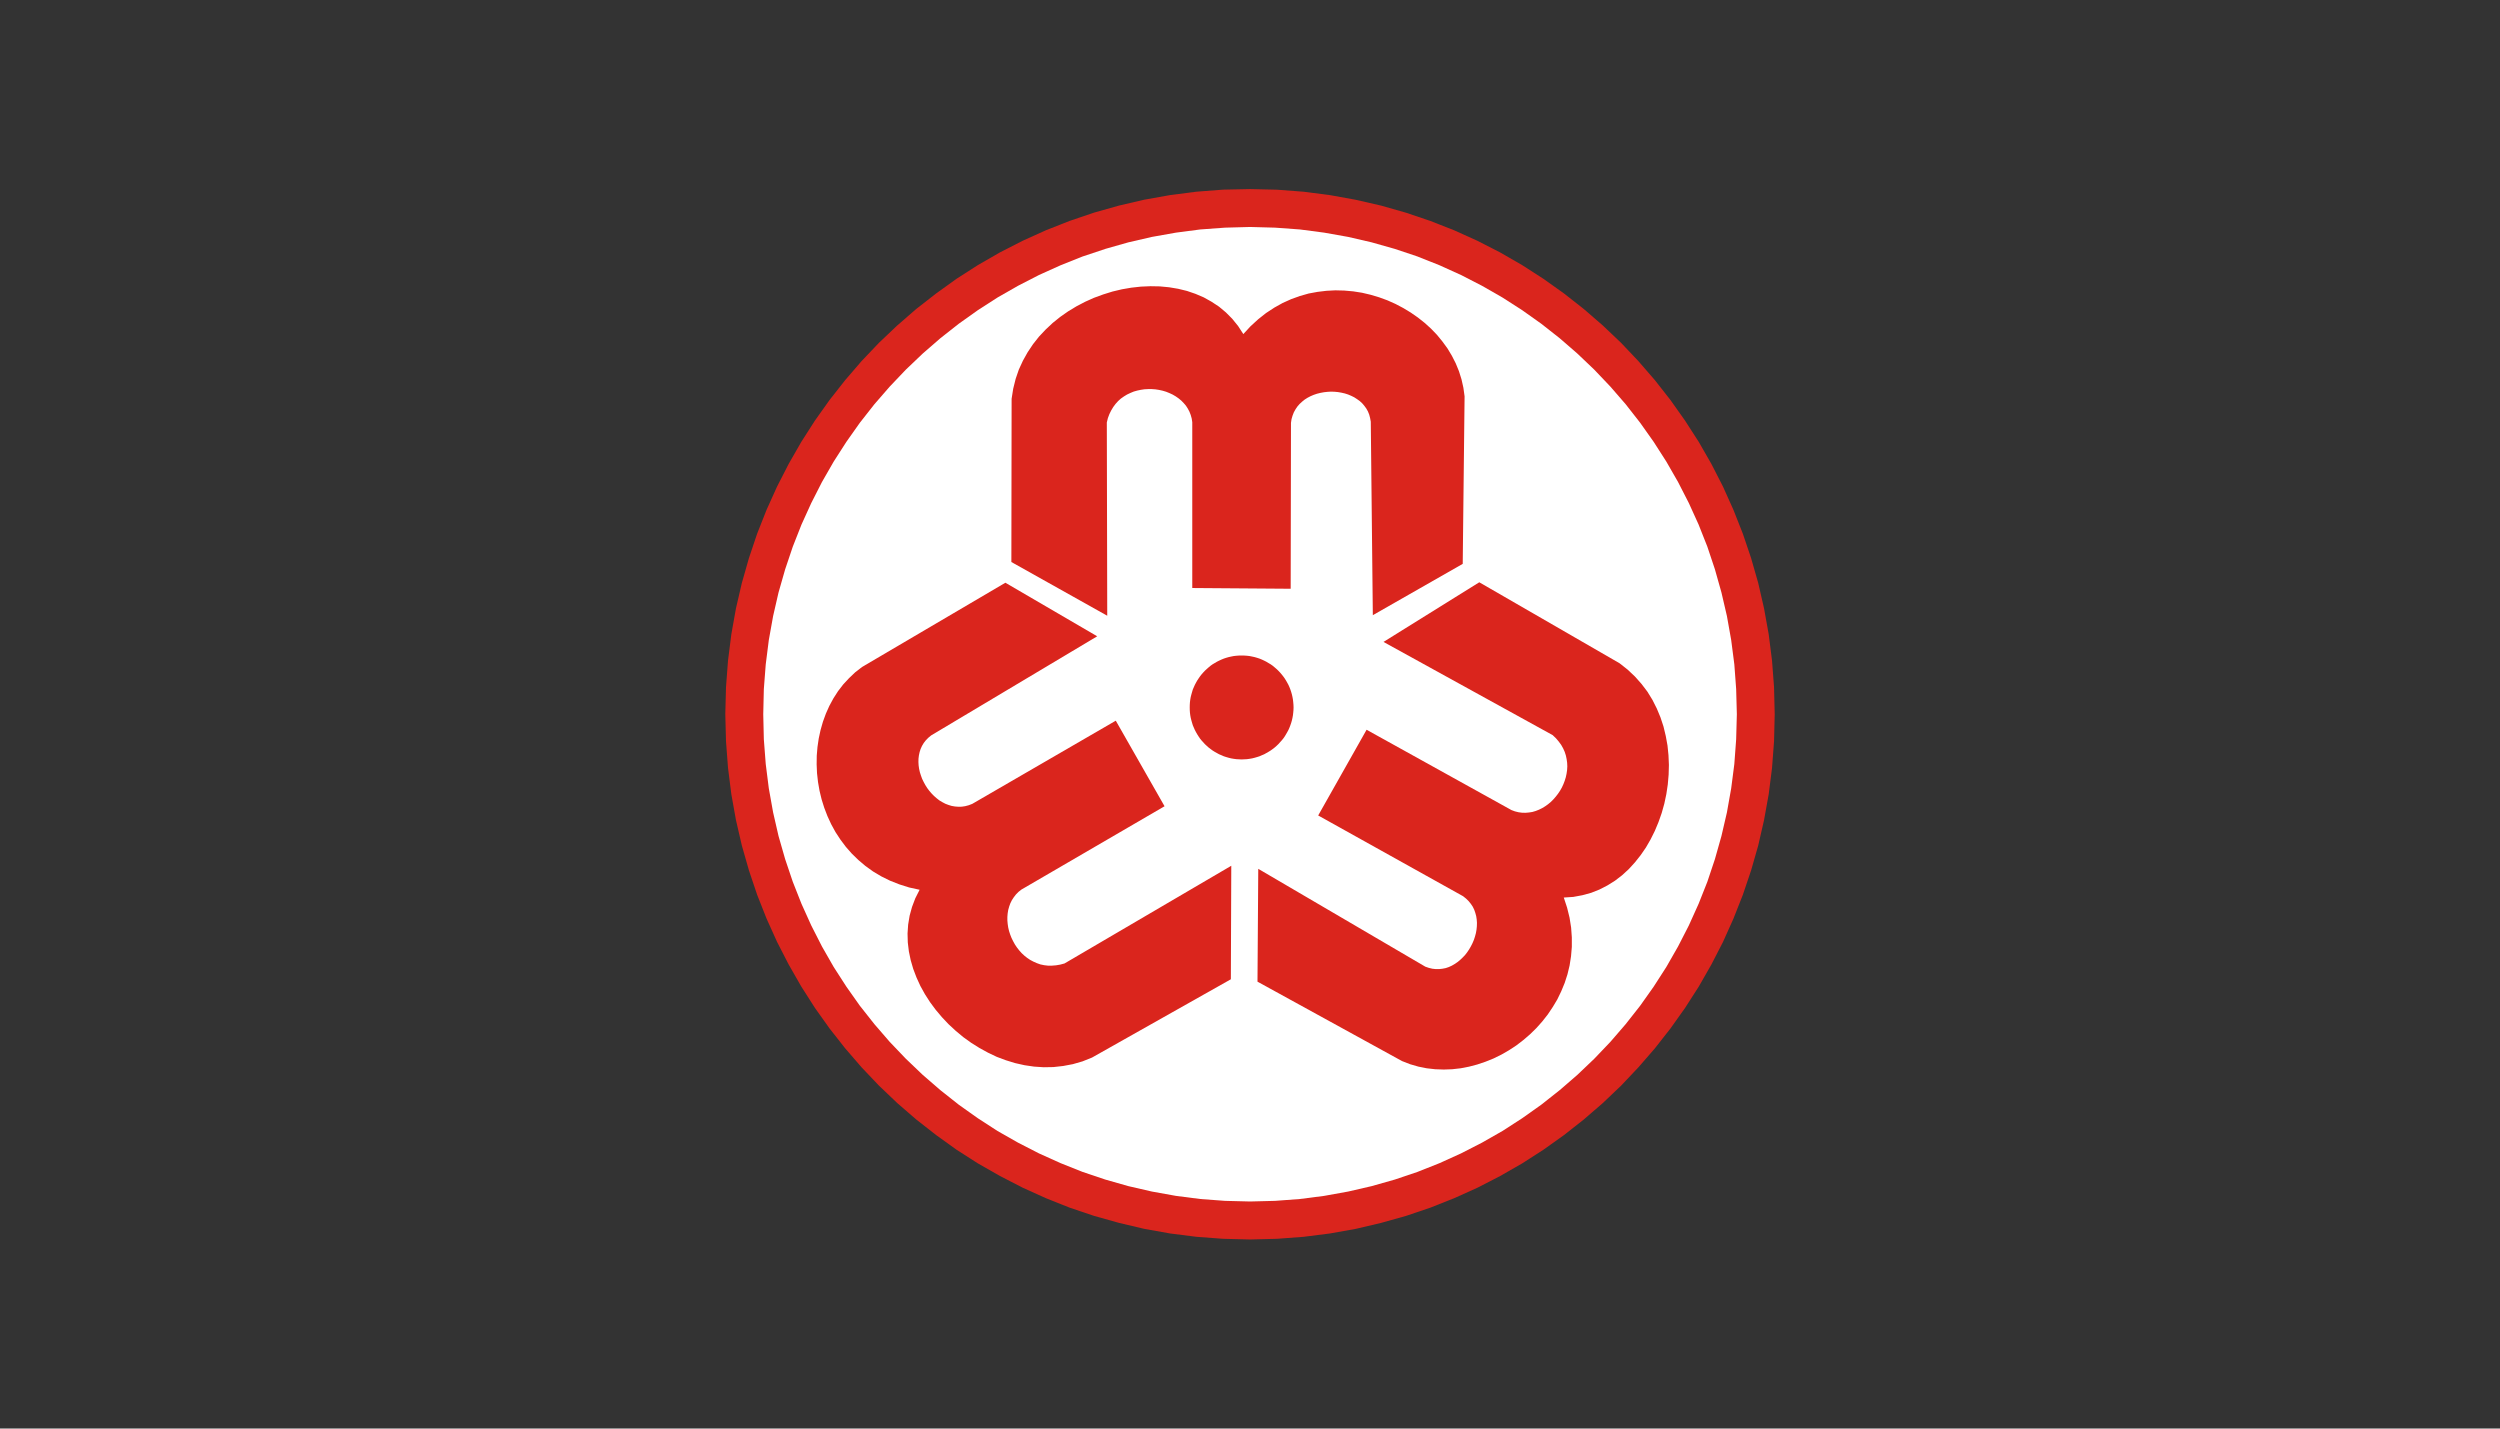
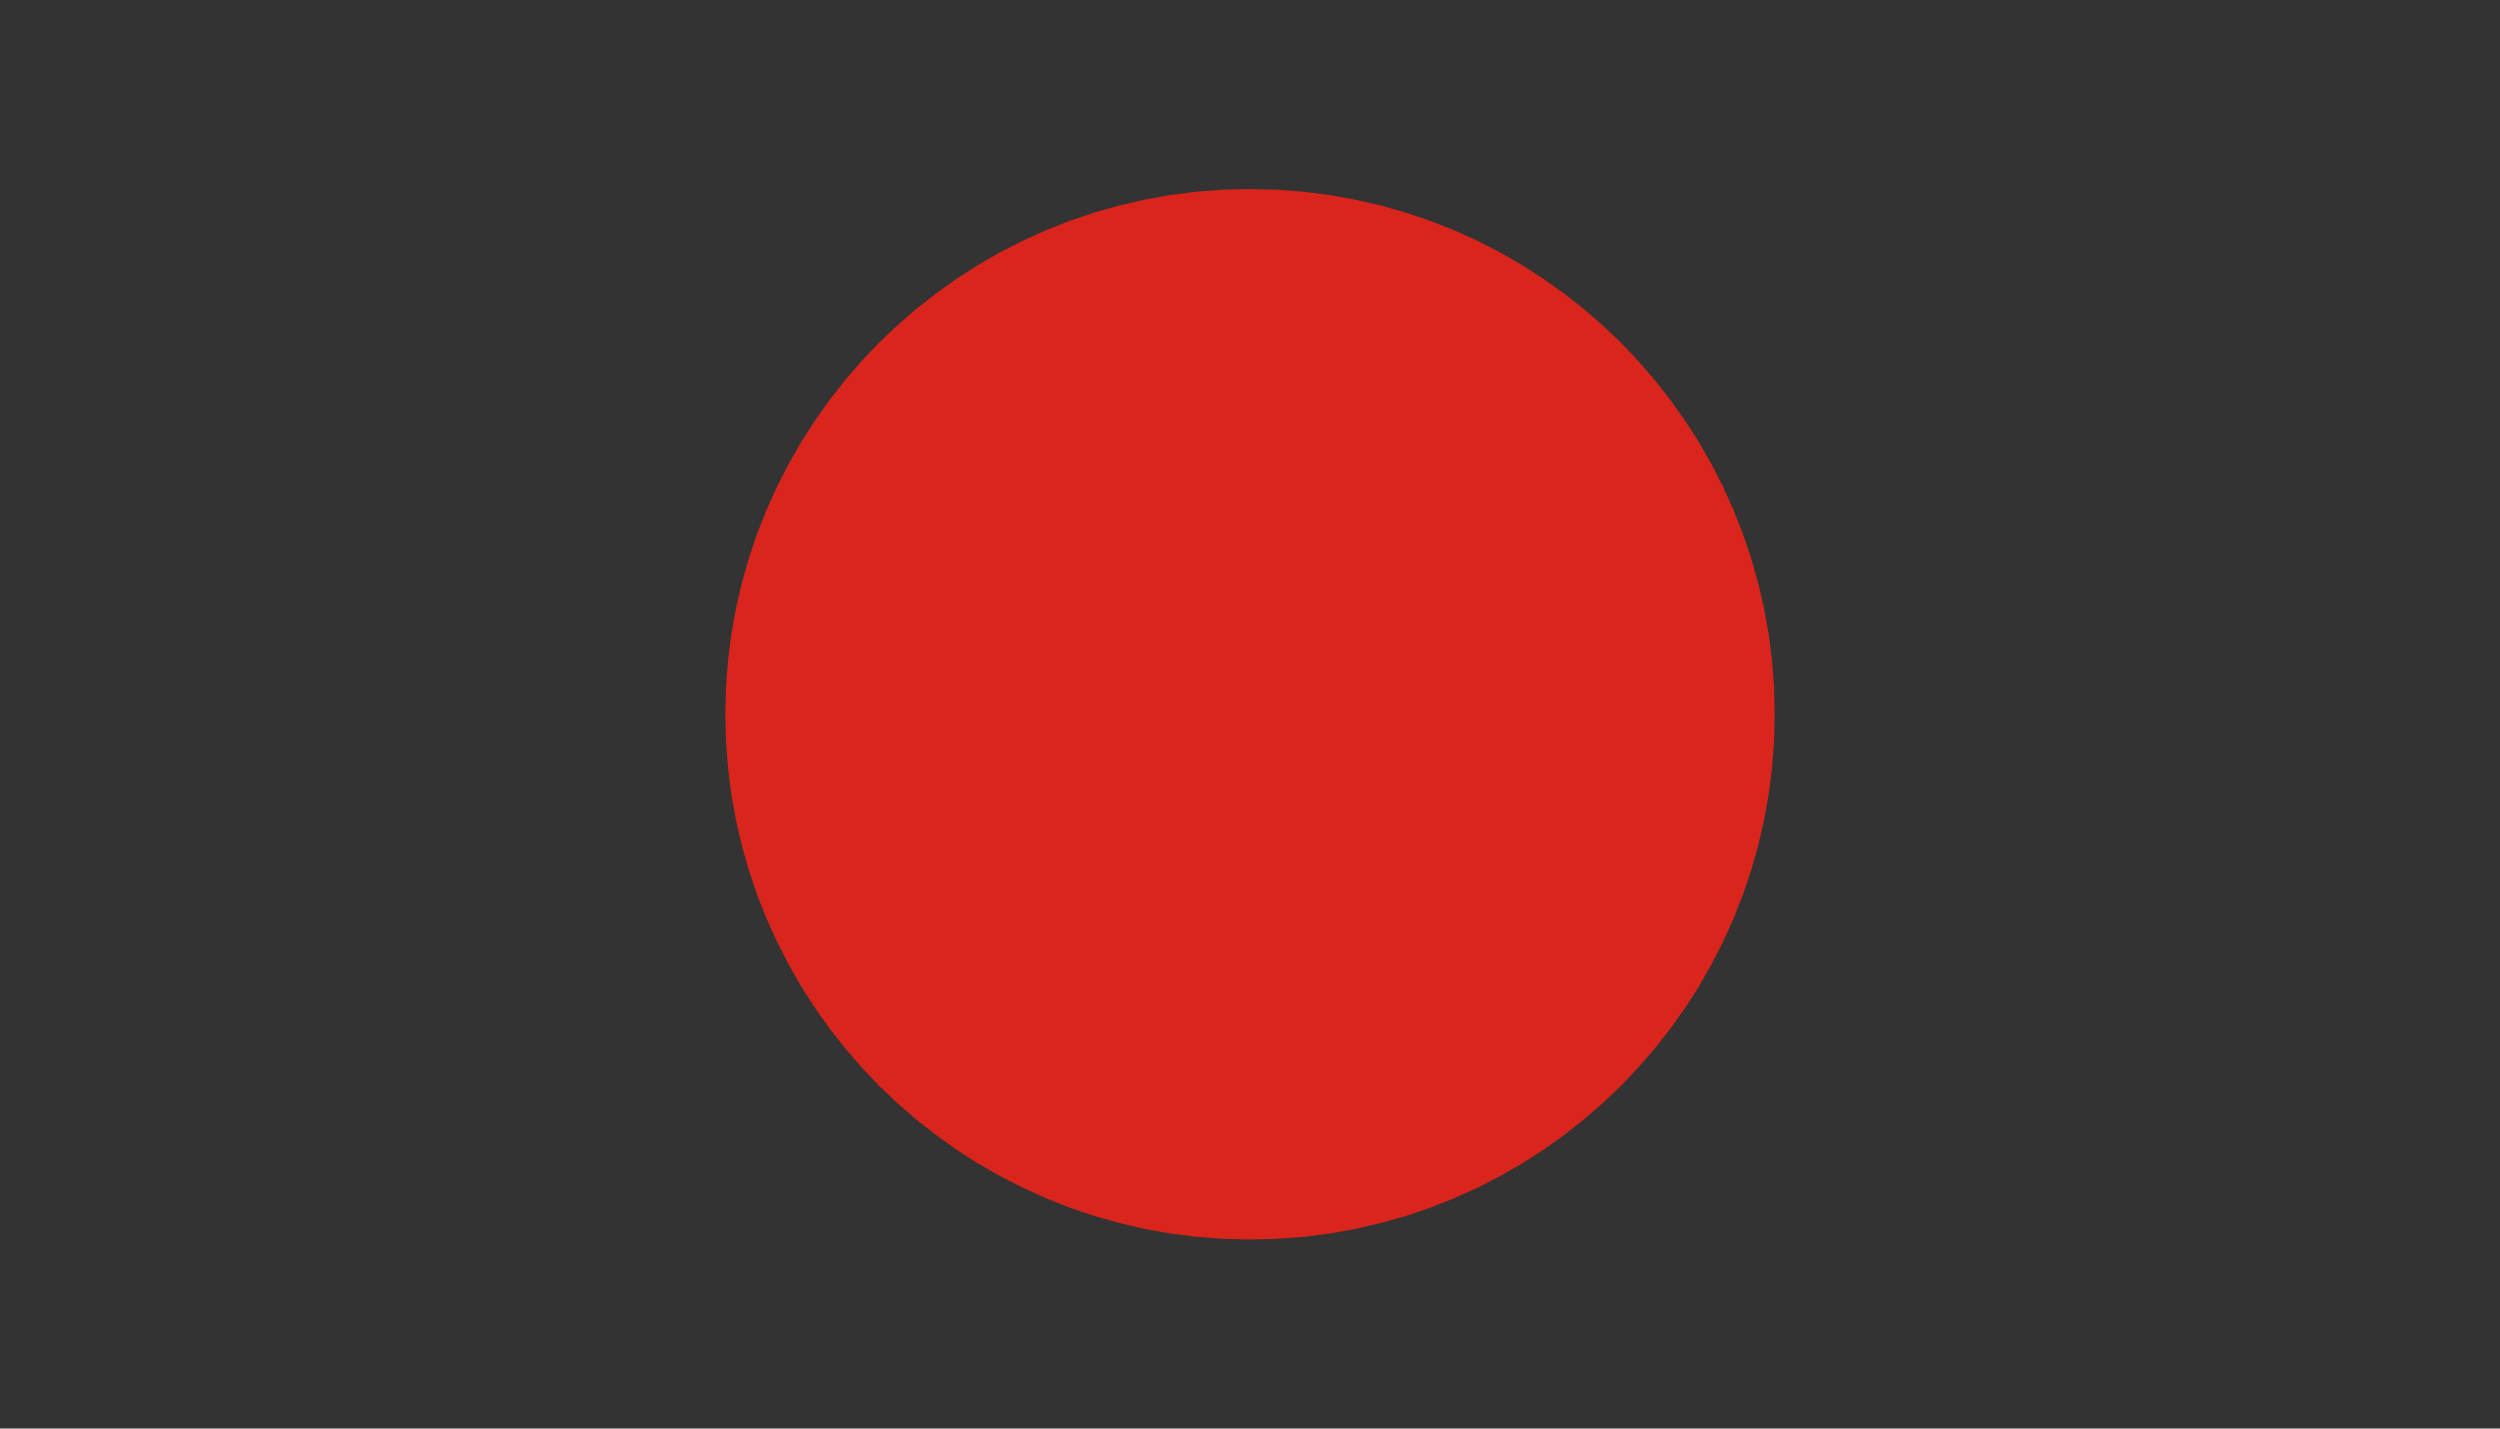
<svg xmlns="http://www.w3.org/2000/svg" version="1.1" id="图层_1" x="0px" y="0px" width="209.99px" height="119.99px" viewBox="-30.58 -17.476 209.99 119.99" enable-background="new -30.58 -17.476 209.99 119.99" xml:space="preserve">
  <rect x="-30.58" y="-17.476" width="209.99" height="119.99" fill="#333333" stroke="none" />
  <g>
    <polygon fill="#DA251D" points="74.421,-1.594 76.687,-1.541 78.923,-1.371 81.128,-1.087 83.3,-0.694 85.435,-0.204 87.529,0.394    89.568,1.084 91.576,1.873 93.527,2.755 95.427,3.729 97.271,4.79 99.054,5.939 100.785,7.171 102.447,8.476 104.05,9.864    105.582,11.32 107.035,12.853 108.425,14.458 109.732,16.125 110.96,17.859 112.111,19.646 113.169,21.491 114.144,23.396    115.021,25.35 115.812,27.353 116.505,29.403 117.103,31.493 117.593,33.63 117.984,35.805 118.263,38.009 118.433,40.248    118.488,42.517 118.433,44.789 118.263,47.031 117.984,49.236 117.593,51.406 117.103,53.545 116.505,55.635 115.812,57.686    115.021,59.689 114.144,61.645 113.169,63.541 112.111,65.391 110.96,67.184 109.732,68.912 108.425,70.58 107.035,72.18    105.582,73.717 104.05,75.176 102.447,76.561 100.785,77.869 99.054,79.102 97.271,80.248 95.427,81.305 93.527,82.285    91.576,83.164 89.568,83.961 87.529,84.652 85.435,85.24 83.3,85.744 81.128,86.131 78.923,86.41 76.687,86.578 74.421,86.635    72.149,86.578 69.912,86.41 67.709,86.131 65.539,85.744 63.407,85.24 61.312,84.652 59.264,83.961 57.264,83.164 55.313,82.281    53.411,81.301 51.566,80.248 49.774,79.102 48.055,77.867 46.384,76.559 44.783,75.174 43.253,73.715 41.793,72.18 40.412,70.58    39.101,68.912 37.87,67.182 36.725,65.389 35.666,63.539 34.691,61.641 33.809,59.686 33.017,57.682 32.328,55.633 31.732,53.545    31.237,51.404 30.849,49.232 30.571,47.027 30.401,44.785 30.343,42.515 30.401,40.245 30.571,38.006 30.849,35.803 31.237,33.627    31.732,31.493 32.328,29.4 33.017,27.352 33.809,25.347 34.691,23.393 35.666,21.49 36.724,19.643 37.868,17.856 39.1,16.122    40.411,14.455 41.79,12.852 43.251,11.317 44.783,9.864 46.384,8.474 48.055,7.171 49.774,5.936 51.566,4.787 53.408,3.727    55.31,2.753 57.262,1.87 59.261,1.081 61.312,0.385 63.407,-0.207 65.533,-0.702 67.706,-1.09 69.912,-1.374 72.149,-1.546  " />
-     <polygon fill="#FFFFFF" points="74.421,1.589 76.523,1.646 78.601,1.797 80.644,2.065 82.662,2.424 84.634,2.88 86.58,3.431    88.48,4.067 90.337,4.806 92.144,5.625 93.906,6.531 95.619,7.513 97.279,8.579 98.882,9.718 100.425,10.932 101.91,12.22    103.332,13.574 104.687,14.999 105.97,16.478 107.183,18.029 108.32,19.634 109.386,21.297 110.369,23.009 111.275,24.778    112.095,26.584 112.83,28.441 113.466,30.345 114.015,32.293 114.474,34.268 114.833,36.287 115.097,38.328 115.251,40.405    115.308,42.515 115.251,44.621 115.097,46.699 114.833,48.742 114.474,50.766 114.015,52.744 113.466,54.689 112.83,56.59    112.095,58.443 111.275,60.26 110.369,62.027 109.386,63.746 108.32,65.402 107.183,67.008 105.97,68.549 104.687,70.035    103.332,71.455 101.91,72.811 100.425,74.094 98.882,75.314 97.279,76.451 95.619,77.523 93.906,78.5 92.144,79.404 90.337,80.223    88.48,80.961 86.58,81.602 84.634,82.154 82.662,82.609 80.644,82.973 78.601,83.236 76.523,83.391 74.421,83.445 72.316,83.391    70.237,83.236 68.195,82.973 66.174,82.609 64.2,82.154 62.26,81.602 60.356,80.961 58.505,80.223 56.688,79.404 54.927,78.5    53.209,77.523 51.554,76.451 49.952,75.314 48.41,74.094 46.927,72.811 45.507,71.455 44.151,70.035 42.866,68.549 41.648,67.008    40.514,65.402 39.446,63.746 38.463,62.027 37.563,60.26 36.742,58.443 36.011,56.59 35.37,54.689 34.813,52.744 34.359,50.766    33.997,48.742 33.739,46.699 33.579,44.621 33.53,42.515 33.579,40.405 33.739,38.328 33.997,36.287 34.359,34.268 34.813,32.293    35.37,30.345 36.011,28.441 36.742,26.584 37.563,24.778 38.463,23.009 39.446,21.297 40.514,19.634 41.648,18.029 42.866,16.478    44.151,14.999 45.507,13.574 46.927,12.22 48.41,10.932 49.952,9.718 51.554,8.579 53.209,7.513 54.927,6.531 56.688,5.625    58.505,4.806 60.356,4.067 62.26,3.431 64.2,2.88 66.174,2.424 68.195,2.065 70.237,1.797 72.316,1.646  " />
    <polygon fill="#DA251D" points="54.371,29.731 62.424,34.243 62.388,18.009 62.478,17.641 62.605,17.304 62.758,16.996    62.928,16.712 63.124,16.449 63.339,16.21 63.568,16.004 63.826,15.823 64.084,15.665 64.367,15.531 64.647,15.415 64.938,15.332    65.242,15.268 65.548,15.222 65.856,15.206 66.165,15.206 66.471,15.228 66.774,15.275 67.074,15.341 67.369,15.429 67.649,15.542    67.918,15.667 68.173,15.816 68.414,15.984 68.641,16.171 68.845,16.38 69.031,16.597 69.189,16.841 69.328,17.103 69.437,17.383    69.519,17.678 69.566,17.988 69.566,31.915 77.832,31.977 77.857,18.041 77.904,17.723 77.99,17.434 78.097,17.157 78.24,16.9    78.394,16.672 78.582,16.455 78.789,16.264 79.009,16.086 79.244,15.937 79.5,15.803 79.765,15.69 80.042,15.596 80.324,15.526    80.619,15.471 80.91,15.438 81.207,15.42 81.503,15.429 81.796,15.456 82.085,15.505 82.375,15.571 82.652,15.659 82.912,15.769    83.167,15.894 83.402,16.046 83.63,16.208 83.835,16.395 84.013,16.603 84.181,16.833 84.32,17.081 84.429,17.352 84.503,17.636    84.56,17.944 84.732,34.197 92.283,29.886 92.439,15.816 92.339,15.093 92.181,14.39 91.966,13.703 91.695,13.041 91.369,12.402    91.003,11.792 90.582,11.215 90.125,10.655 89.625,10.134 89.091,9.649 88.519,9.196 87.916,8.777 87.287,8.397 86.63,8.051    85.953,7.749 85.263,7.497 84.542,7.282 83.822,7.113 83.085,6.997 82.333,6.93 81.585,6.911 80.839,6.95 80.085,7.041    79.341,7.178 78.601,7.389 77.869,7.653 77.154,7.975 76.449,8.369 75.763,8.819 75.103,9.34 74.463,9.926 73.854,10.586    73.418,9.913 72.925,9.303 72.39,8.765 71.81,8.281 71.184,7.868 70.529,7.502 69.833,7.205 69.119,6.961 68.377,6.78    67.618,6.653 66.836,6.579 66.049,6.565 65.25,6.599 64.452,6.687 63.659,6.823 62.866,7.012 62.084,7.256 61.313,7.538    60.569,7.871 59.841,8.252 59.139,8.677 58.474,9.142 57.842,9.65 57.247,10.209 56.688,10.803 56.189,11.436 55.737,12.113    55.34,12.824 54.997,13.569 54.729,14.353 54.525,15.174 54.391,16.021  " />
-     <polygon fill="#DA251D" points="93.673,31.433 85.628,36.443 99.839,44.273 100.117,44.539 100.345,44.809 100.55,45.086    100.716,45.381 100.847,45.674 100.947,45.982 101.011,46.287 101.054,46.596 101.068,46.9 101.05,47.207 101.005,47.512    100.941,47.811 100.849,48.107 100.74,48.393 100.609,48.676 100.457,48.943 100.283,49.201 100.097,49.441 99.892,49.676    99.677,49.887 99.449,50.078 99.205,50.252 98.949,50.406 98.687,50.535 98.412,50.643 98.134,50.725 97.847,50.77 97.556,50.795    97.265,50.789 96.97,50.75 96.669,50.676 96.378,50.568 84.208,43.82 80.142,51.02 92.312,57.801 92.56,58 92.785,58.221    92.962,58.441 93.125,58.682 93.25,58.939 93.341,59.203 93.416,59.48 93.458,59.758 93.478,60.039 93.47,60.33 93.441,60.617    93.39,60.904 93.314,61.186 93.224,61.463 93.107,61.74 92.974,62.004 92.824,62.264 92.66,62.508 92.478,62.744 92.277,62.953    92.07,63.15 91.849,63.332 91.611,63.494 91.369,63.635 91.113,63.752 90.853,63.84 90.578,63.893 90.3,63.924 90.021,63.924    89.732,63.893 89.437,63.822 89.142,63.721 75.109,55.502 75.044,64.98 87.185,71.65 87.869,71.916 88.562,72.117 89.261,72.256    89.972,72.336 90.689,72.361 91.396,72.336 92.107,72.256 92.816,72.119 93.509,71.936 94.203,71.701 94.875,71.43 95.537,71.104    96.169,70.74 96.789,70.334 97.375,69.883 97.939,69.398 98.474,68.875 98.97,68.316 99.425,67.738 99.847,67.107 100.23,66.467    100.558,65.787 100.847,65.086 101.08,64.365 101.261,63.615 101.38,62.848 101.447,62.064 101.447,61.26 101.388,60.438    101.257,59.607 101.05,58.764 100.771,57.914 101.57,57.861 102.333,57.719 103.074,57.516 103.769,57.24 104.439,56.895    105.076,56.498 105.667,56.043 106.228,55.529 106.746,54.961 107.228,54.355 107.669,53.715 108.064,53.029 108.419,52.316    108.728,51.576 108.996,50.814 109.216,50.029 109.386,49.227 109.507,48.418 109.578,47.598 109.601,46.779 109.566,45.961    109.484,45.148 109.339,44.35 109.148,43.553 108.896,42.788 108.583,42.034 108.218,41.311 107.791,40.616 107.298,39.968    106.746,39.347 106.132,38.768 105.453,38.233  " />
-     <polygon fill="#DA251D" points="72.807,64.779 72.843,55.244 58.836,63.451 58.474,63.547 58.122,63.607 57.773,63.635    57.445,63.635 57.12,63.596 56.81,63.531 56.514,63.426 56.228,63.299 55.957,63.156 55.705,62.99 55.462,62.795 55.235,62.584    55.031,62.355 54.84,62.111 54.667,61.852 54.52,61.584 54.383,61.307 54.272,61.023 54.177,60.732 54.106,60.432 54.062,60.135    54.035,59.838 54.035,59.543 54.059,59.248 54.106,58.959 54.183,58.68 54.282,58.404 54.409,58.145 54.569,57.898 54.751,57.66    54.968,57.439 55.212,57.246 67.238,50.246 63.141,43.059 51.088,50.045 50.79,50.16 50.49,50.24 50.199,50.283 49.914,50.287    49.635,50.266 49.349,50.217 49.085,50.135 48.823,50.035 48.568,49.9 48.325,49.756 48.096,49.576 47.876,49.385 47.674,49.178    47.479,48.953 47.303,48.717 47.141,48.461 46.999,48.197 46.873,47.938 46.771,47.656 46.684,47.383 46.621,47.102 46.58,46.811    46.564,46.533 46.57,46.252 46.604,45.975 46.664,45.697 46.746,45.439 46.865,45.176 47.011,44.932 47.187,44.705 47.397,44.49    47.633,44.295 61.58,35.97 53.868,31.471 41.829,38.548 41.258,38.99 40.73,39.493 40.246,40.015 39.809,40.583 39.422,41.186    39.081,41.817 38.791,42.466 38.542,43.148 38.344,43.842 38.19,44.553 38.085,45.27 38.024,46 38.015,46.736 38.047,47.473    38.13,48.213 38.257,48.943 38.434,49.674 38.654,50.375 38.923,51.076 39.237,51.756 39.599,52.418 40.009,53.043 40.464,53.65    40.969,54.225 41.516,54.758 42.112,55.262 42.75,55.721 43.441,56.133 44.178,56.498 44.955,56.805 45.786,57.068 46.664,57.26    46.302,57.977 46.026,58.705 45.825,59.438 45.701,60.186 45.65,60.936 45.671,61.684 45.761,62.434 45.915,63.176 46.129,63.91    46.404,64.633 46.729,65.344 47.111,66.033 47.543,66.705 48.018,67.346 48.544,67.969 49.097,68.555 49.7,69.113 50.333,69.639    50.998,70.117 51.688,70.549 52.41,70.945 53.149,71.297 53.907,71.58 54.686,71.82 55.479,71.998 56.278,72.115 57.087,72.168    57.901,72.154 58.717,72.063 59.532,71.91 60.343,71.676 61.142,71.357  " />
    <polygon fill="#DA251D" points="73.716,37.584 73.937,37.589 74.16,37.604 74.375,37.629 74.591,37.672 74.8,37.717 75.009,37.777    75.212,37.844 75.41,37.924 75.603,38.014 75.789,38.108 75.97,38.218 76.148,38.322 76.322,38.444 76.486,38.581 76.644,38.717    76.794,38.86 76.937,39.011 77.072,39.168 77.205,39.335 77.328,39.507 77.437,39.68 77.542,39.864 77.644,40.053 77.73,40.245    77.806,40.44 77.875,40.646 77.935,40.857 77.982,41.065 78.021,41.279 78.046,41.496 78.066,41.727 78.074,41.941 78.066,42.17    78.046,42.393 78.021,42.61 77.982,42.824 77.935,43.031 77.875,43.242 77.806,43.443 77.73,43.641 77.644,43.836 77.542,44.025    77.437,44.207 77.328,44.387 77.205,44.563 77.072,44.723 76.937,44.873 76.794,45.031 76.644,45.174 76.486,45.313 76.322,45.439    76.148,45.564 75.97,45.674 75.789,45.777 75.603,45.881 75.41,45.961 75.212,46.049 75.009,46.113 74.8,46.174 74.591,46.225    74.375,46.262 74.16,46.291 73.937,46.303 73.716,46.314 73.483,46.303 73.268,46.291 73.047,46.262 72.832,46.225 72.625,46.174    72.415,46.113 72.215,46.049 72.019,45.961 71.823,45.881 71.634,45.777 71.45,45.674 71.274,45.564 71.102,45.439 70.938,45.313    70.784,45.174 70.629,45.031 70.487,44.873 70.348,44.723 70.218,44.563 70.099,44.387 69.985,44.207 69.881,44.025 69.781,43.836    69.696,43.641 69.611,43.443 69.55,43.242 69.49,43.031 69.437,42.824 69.399,42.61 69.371,42.393 69.356,42.17 69.352,41.941    69.356,41.727 69.371,41.496 69.399,41.279 69.437,41.065 69.49,40.857 69.55,40.646 69.611,40.44 69.696,40.245 69.781,40.053    69.881,39.864 69.985,39.68 70.099,39.507 70.218,39.335 70.348,39.168 70.487,39.011 70.629,38.86 70.784,38.717 70.938,38.581    71.102,38.444 71.274,38.322 71.45,38.218 71.634,38.108 71.823,38.014 72.019,37.924 72.215,37.844 72.415,37.777 72.625,37.717    72.832,37.672 73.047,37.629 73.268,37.604 73.483,37.589  " />
  </g>
</svg>